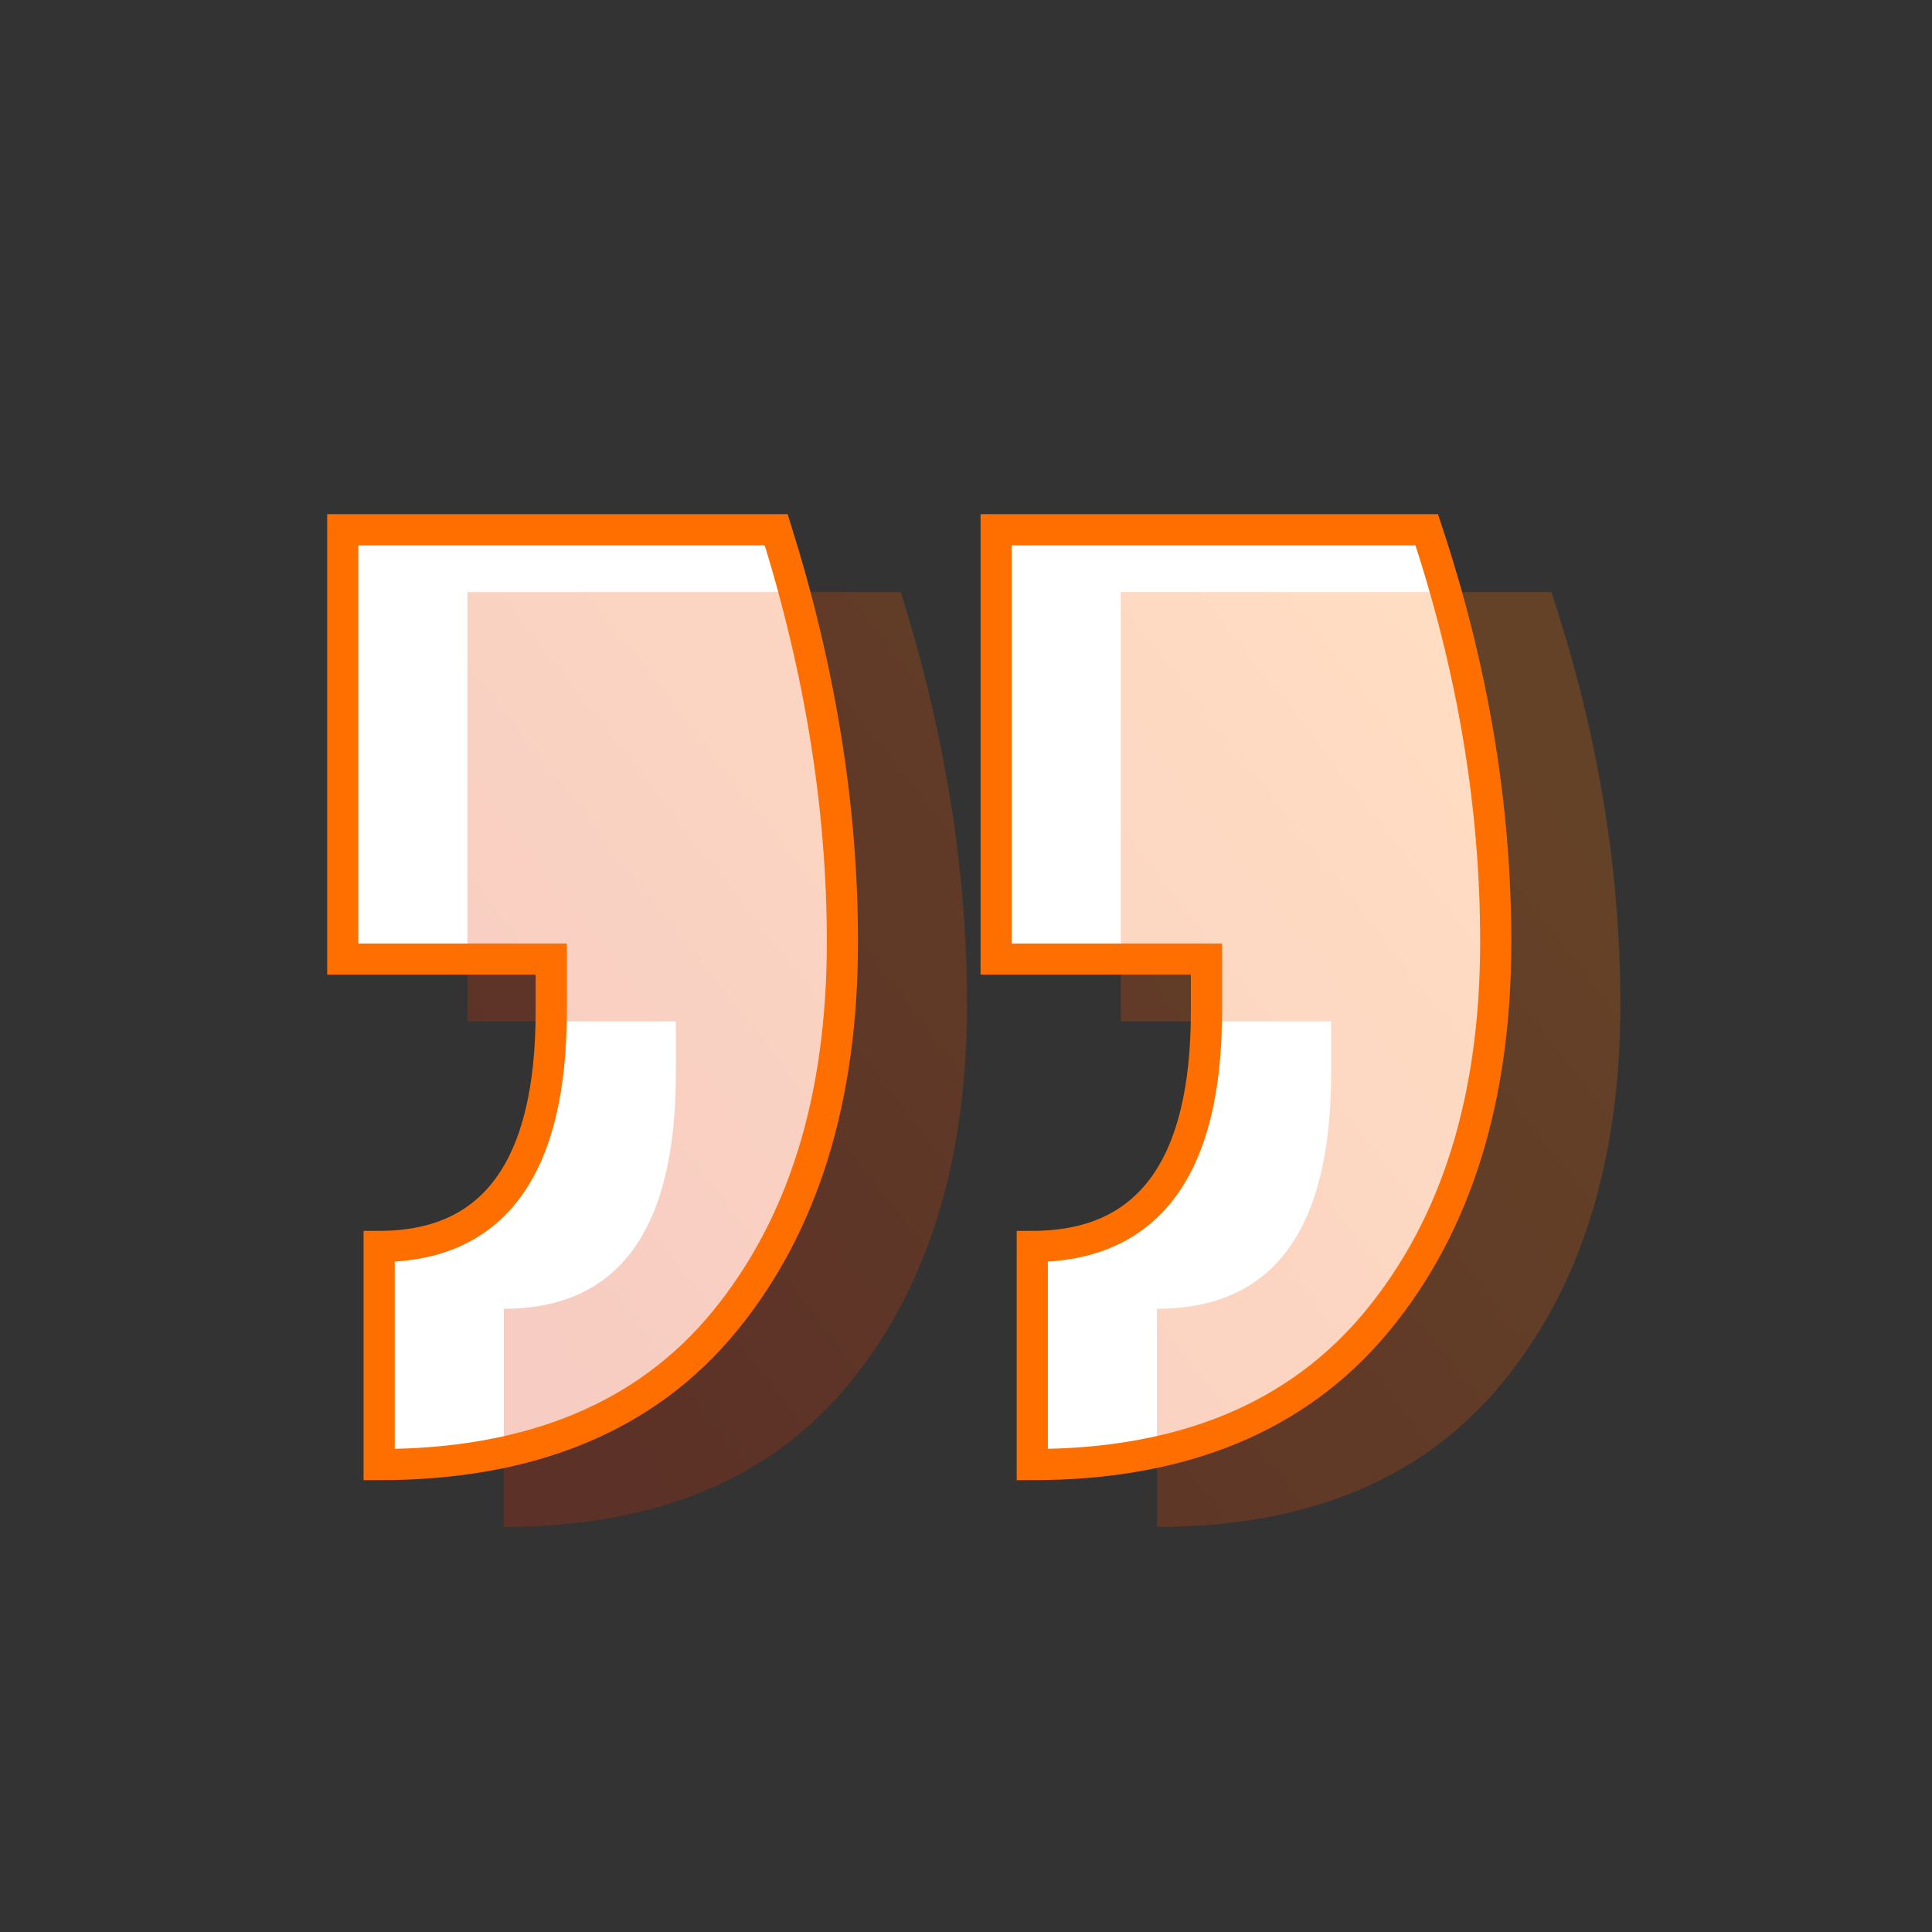
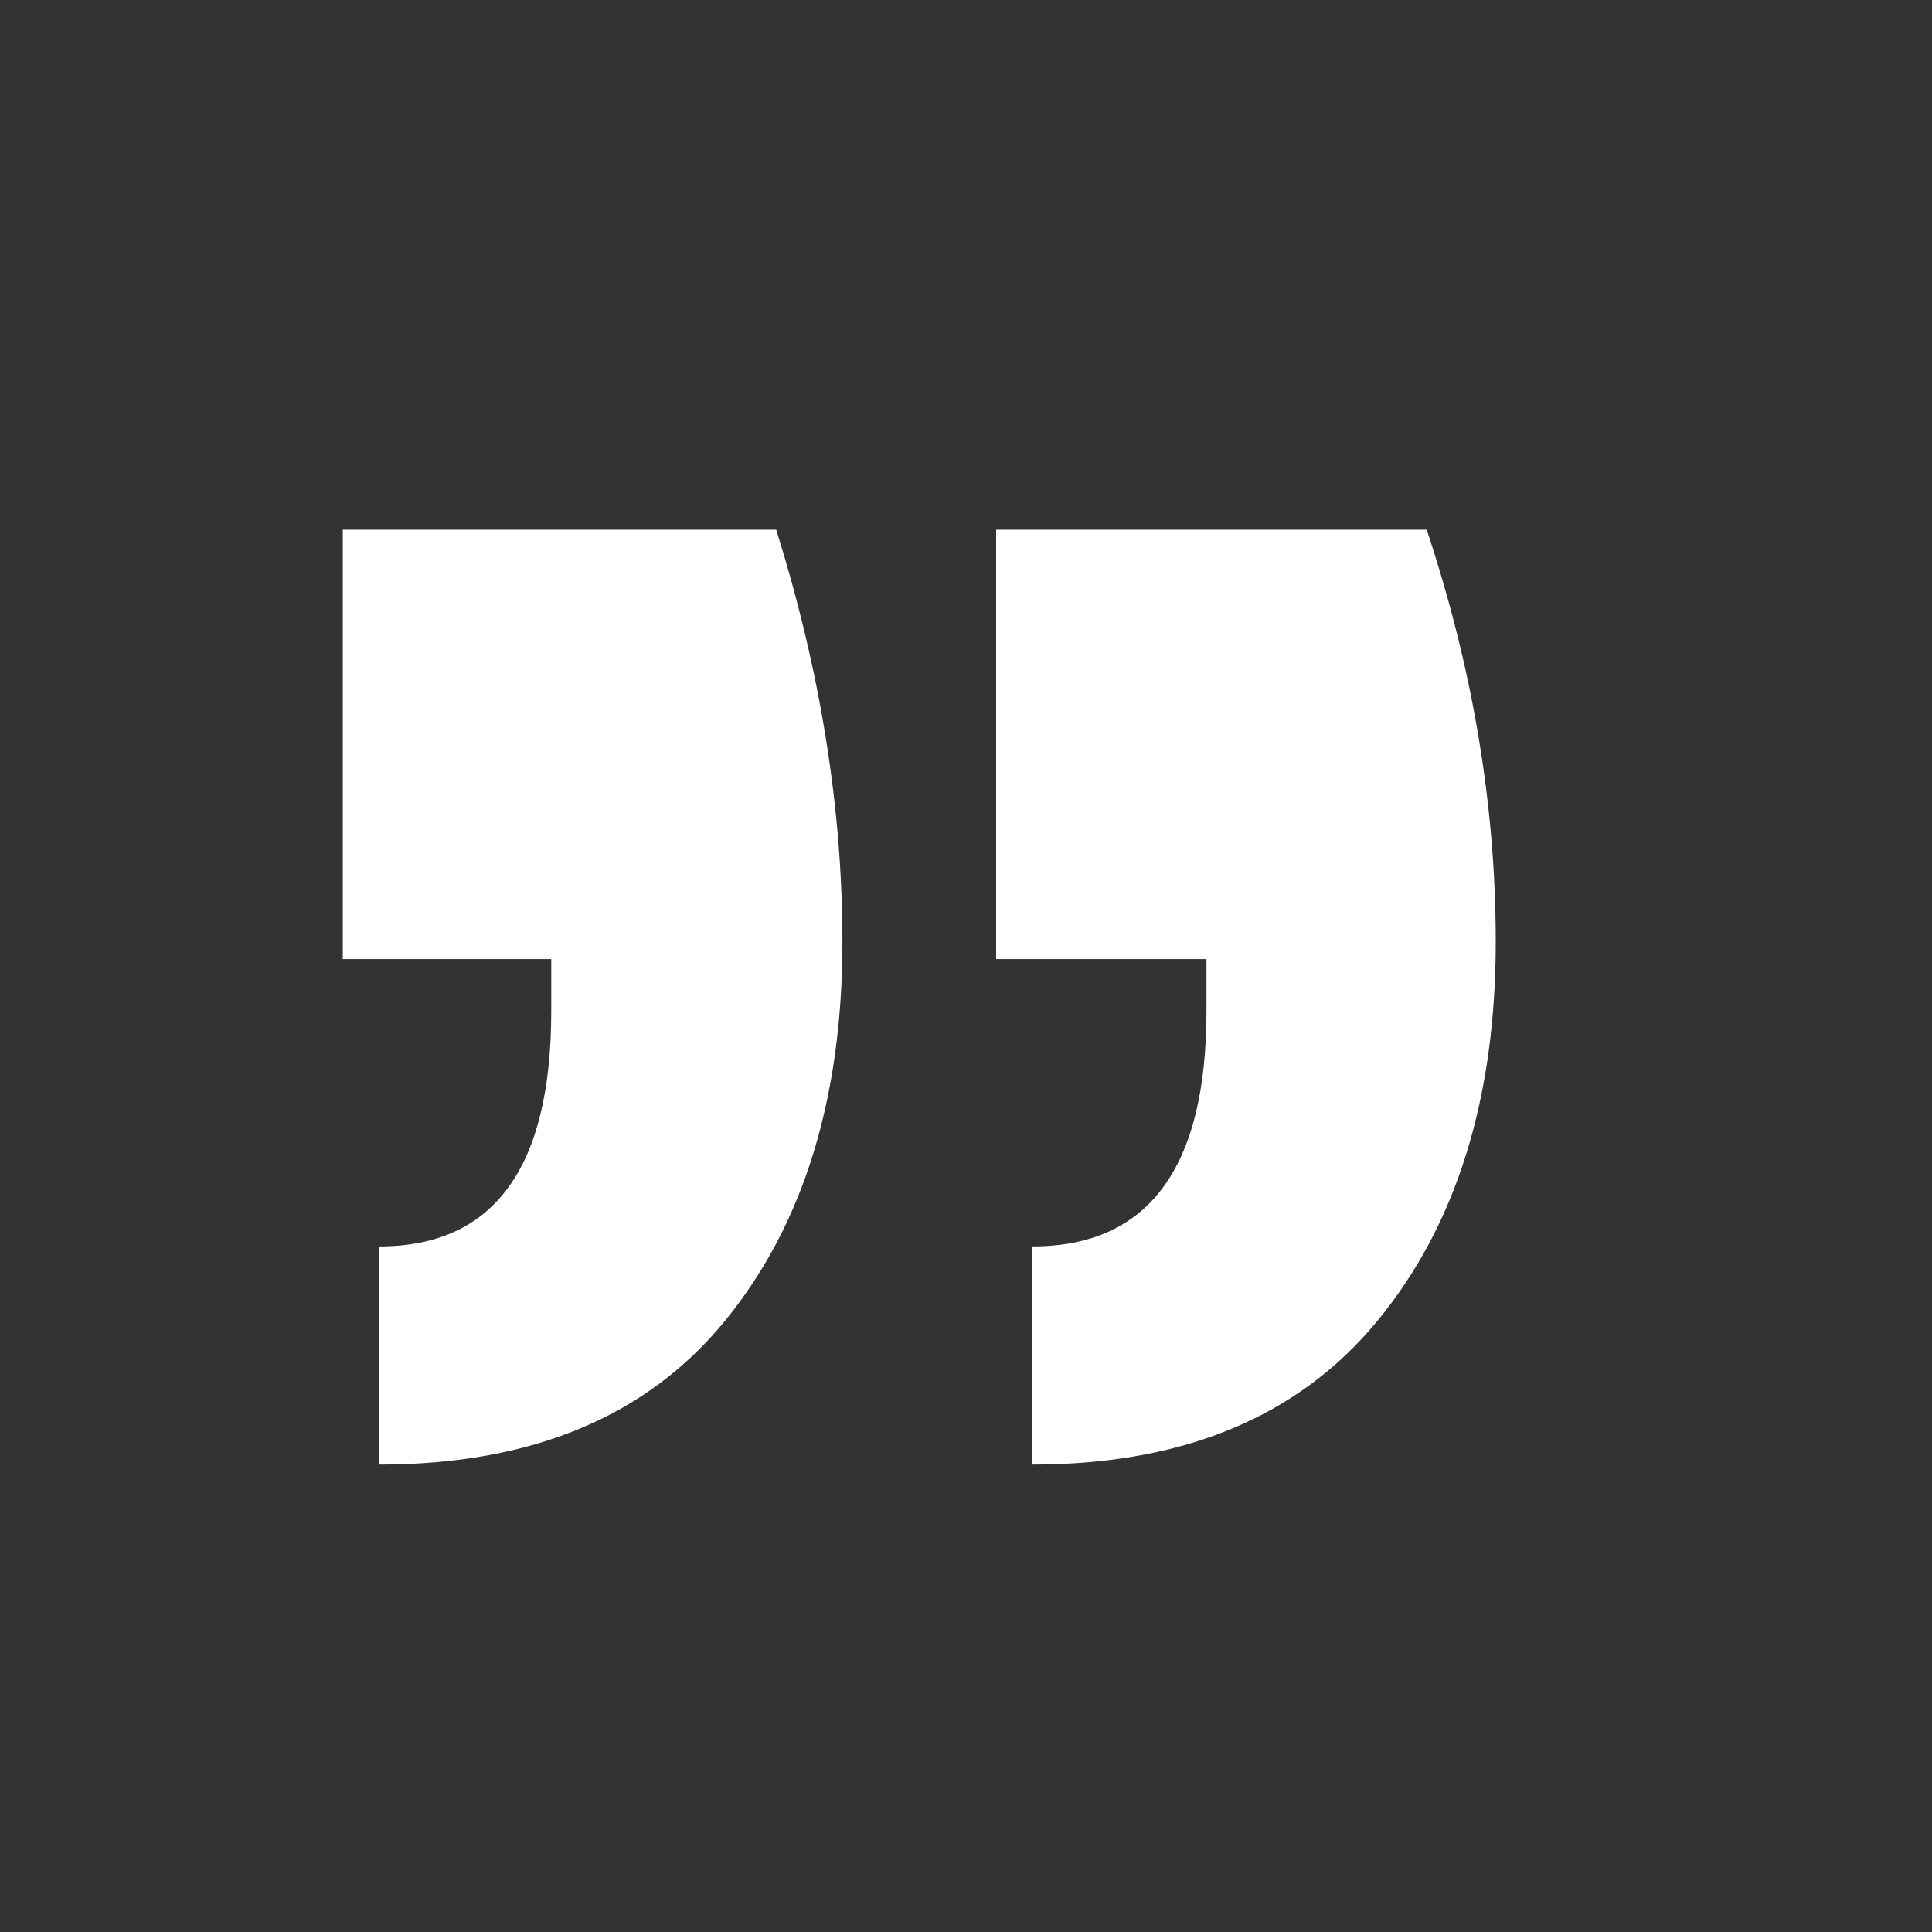
<svg xmlns="http://www.w3.org/2000/svg" width="62" height="62">
  <rect width="100%" height="100%" fill="#333333" stroke="none" />
  <defs>
    <linearGradient x1="96.687%" y1="25.296%" x2="8.593%" y2="81.615%" id="a">
      <stop stop-color="#DC2B00" offset="0%" />
      <stop stop-color="#FF6F00" offset="100%" />
    </linearGradient>
  </defs>
  <g fill="none">
    <path d="M31.967 17v13.778h6.75v1.666c0 5.037-1.863 7.556-5.59 7.556v7c4.852 0 8.544-1.537 11.076-4.611C46.734 39.315 48 35.259 48 30.222c0-4.37-.738-8.778-2.215-13.222H31.967zM11 17v13.778h6.69v1.666c0 5.037-1.841 7.556-5.522 7.556v7c4.884 0 8.583-1.537 11.096-4.611s3.77-7.13 3.77-12.167c0-4.296-.709-8.703-2.124-13.222H11z" fill="#FFF" />
-     <path d="M20.033 32V18.222h-6.75v-1.666c0-5.037 1.863-7.556 5.59-7.556V2c-4.852 0-8.544 1.537-11.076 4.611C5.266 9.685 4 13.741 4 18.778c0 4.37.738 8.778 2.215 13.222h13.818zM41 32V18.222h-6.69v-1.666C34.31 11.519 36.152 9 39.833 9V2c-4.884 0-8.583 1.537-11.096 4.611s-3.77 7.13-3.77 12.167c0 4.296.709 8.703 2.124 13.222H41z" fill="url(#a)" opacity=".24" transform="rotate(-180 28 25.5)" />
-     <path d="M31.967 17v13.778h6.75v1.666c0 5.037-1.863 7.556-5.59 7.556h0v7c4.852 0 8.544-1.537 11.076-4.611C46.734 39.315 48 35.259 48 30.222c0-4.37-.738-8.778-2.215-13.222h0-13.818zM11 17v13.778h6.69v1.666c0 5.037-1.841 7.556-5.522 7.556h0v7c4.884 0 8.583-1.537 11.096-4.611s3.77-7.13 3.77-12.167c0-4.296-.709-8.703-2.124-13.222h0H11z" stroke="#FF6F00" />
  </g>
</svg>